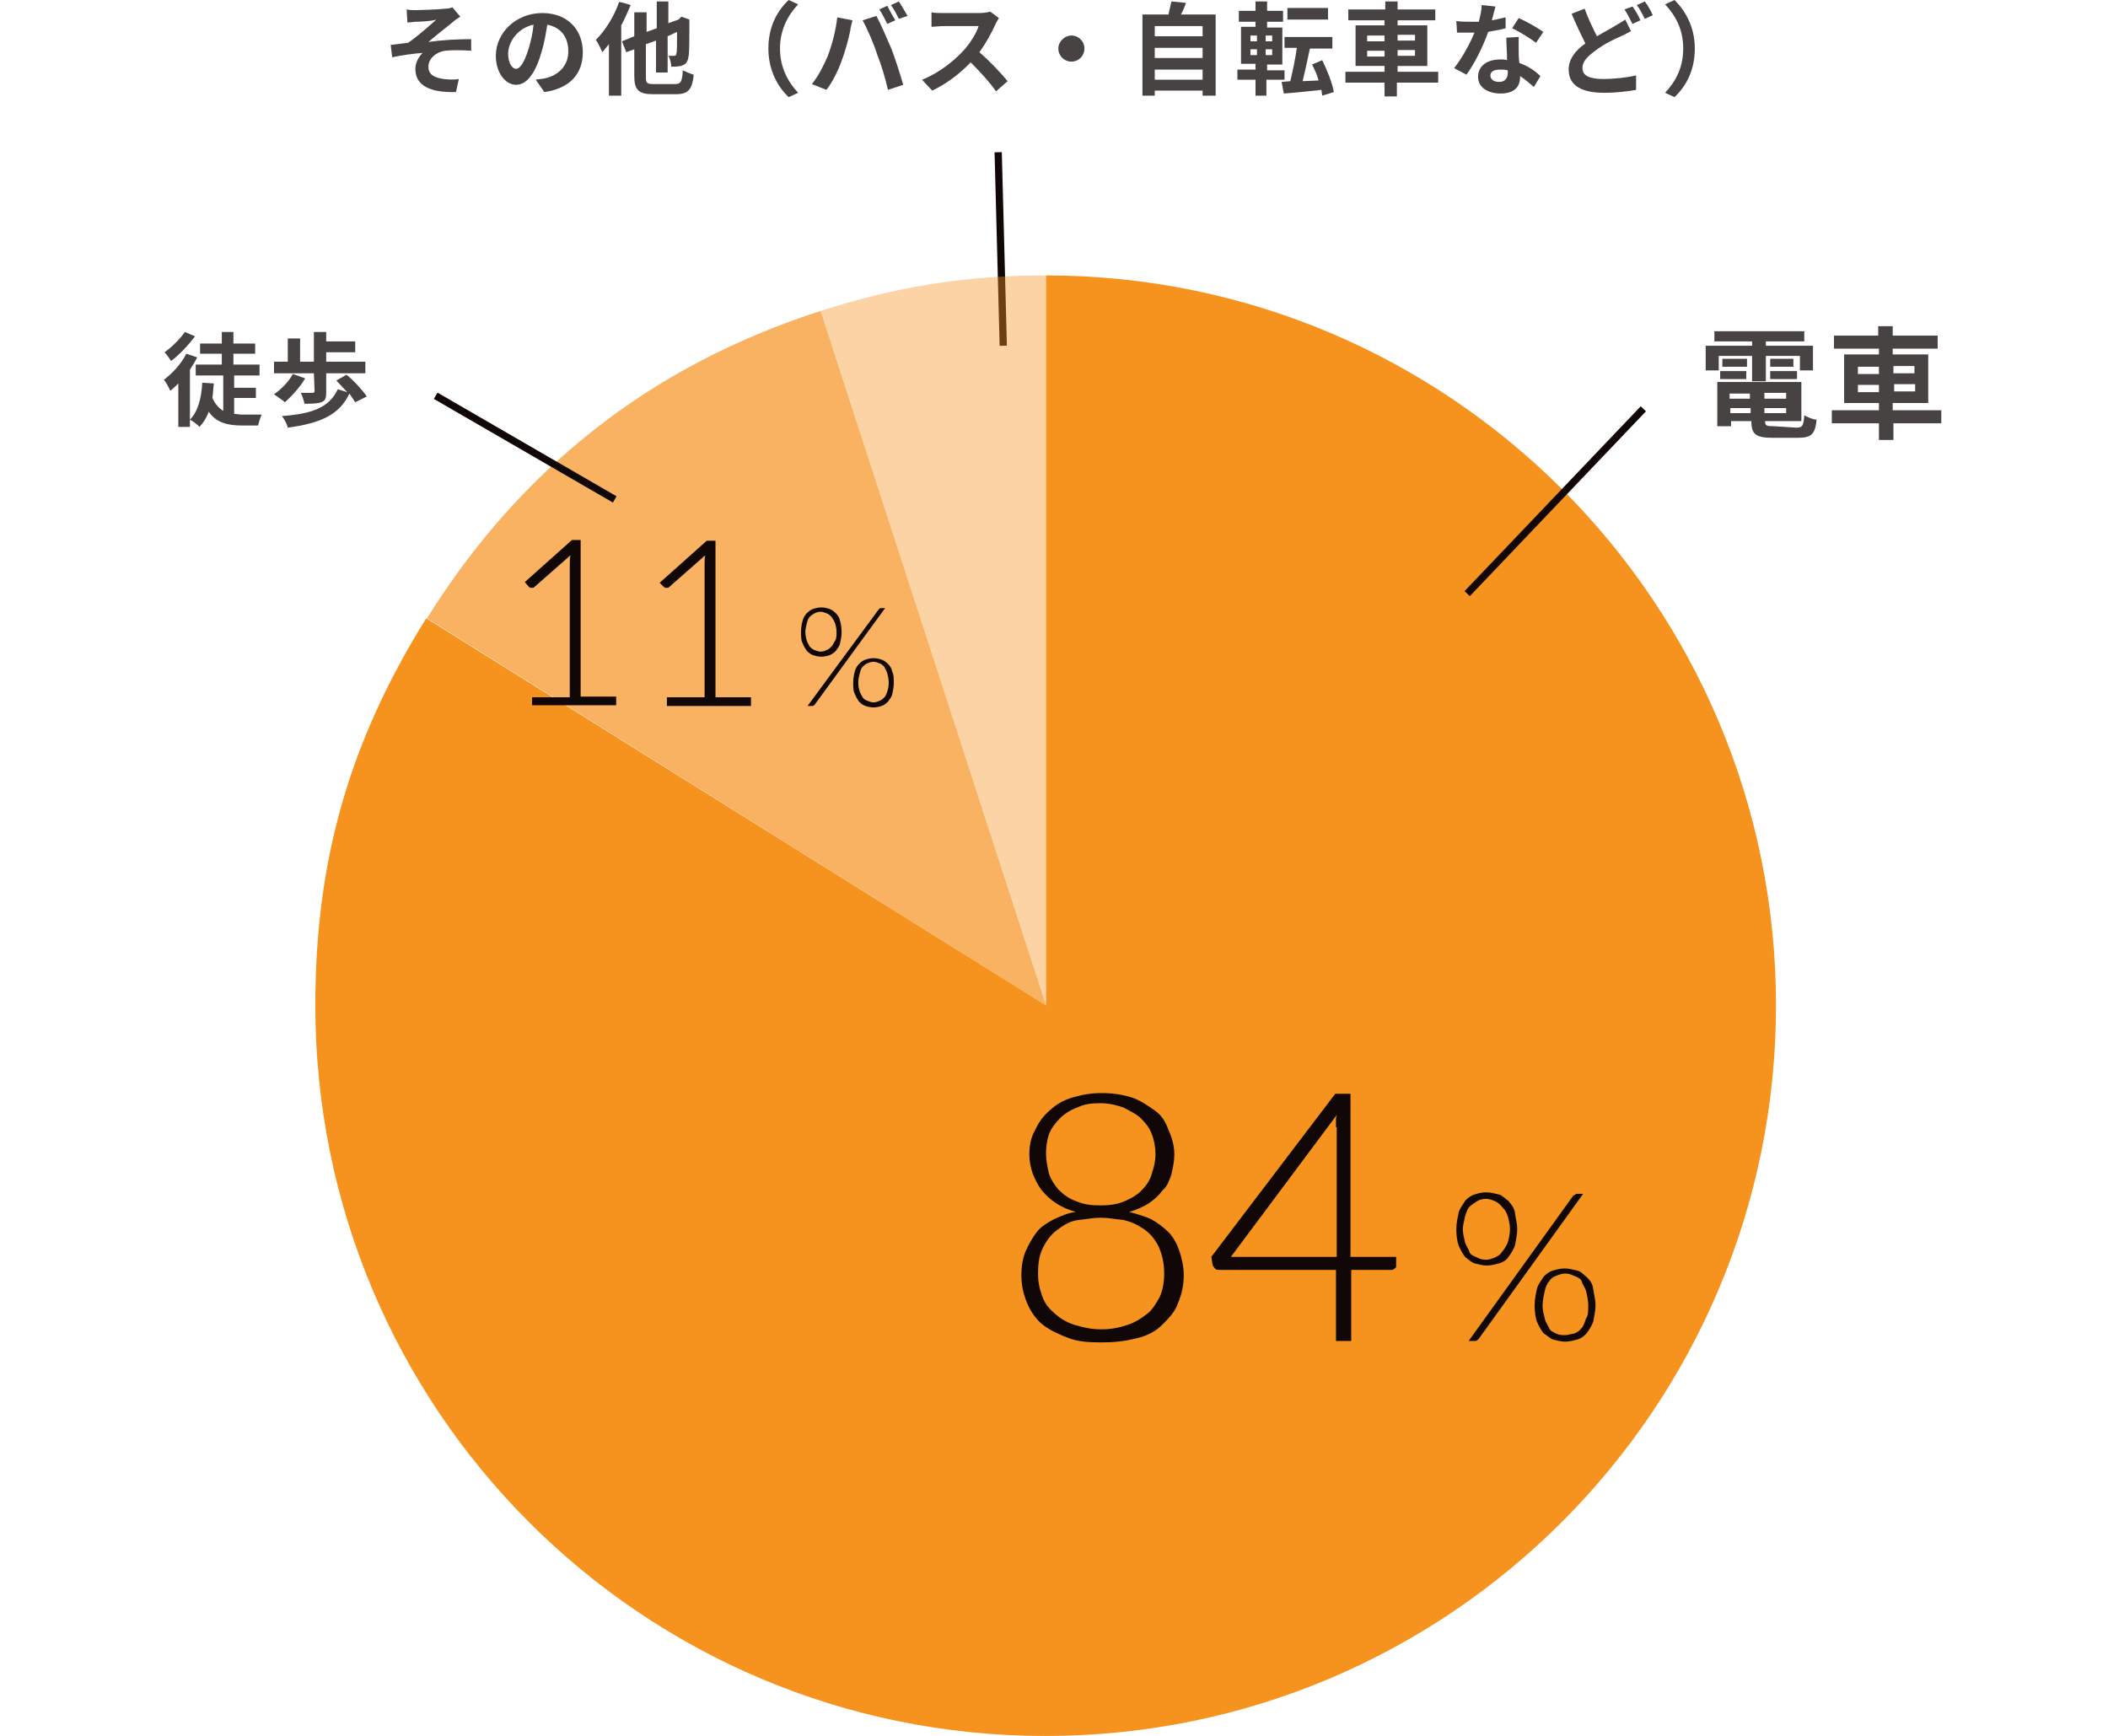
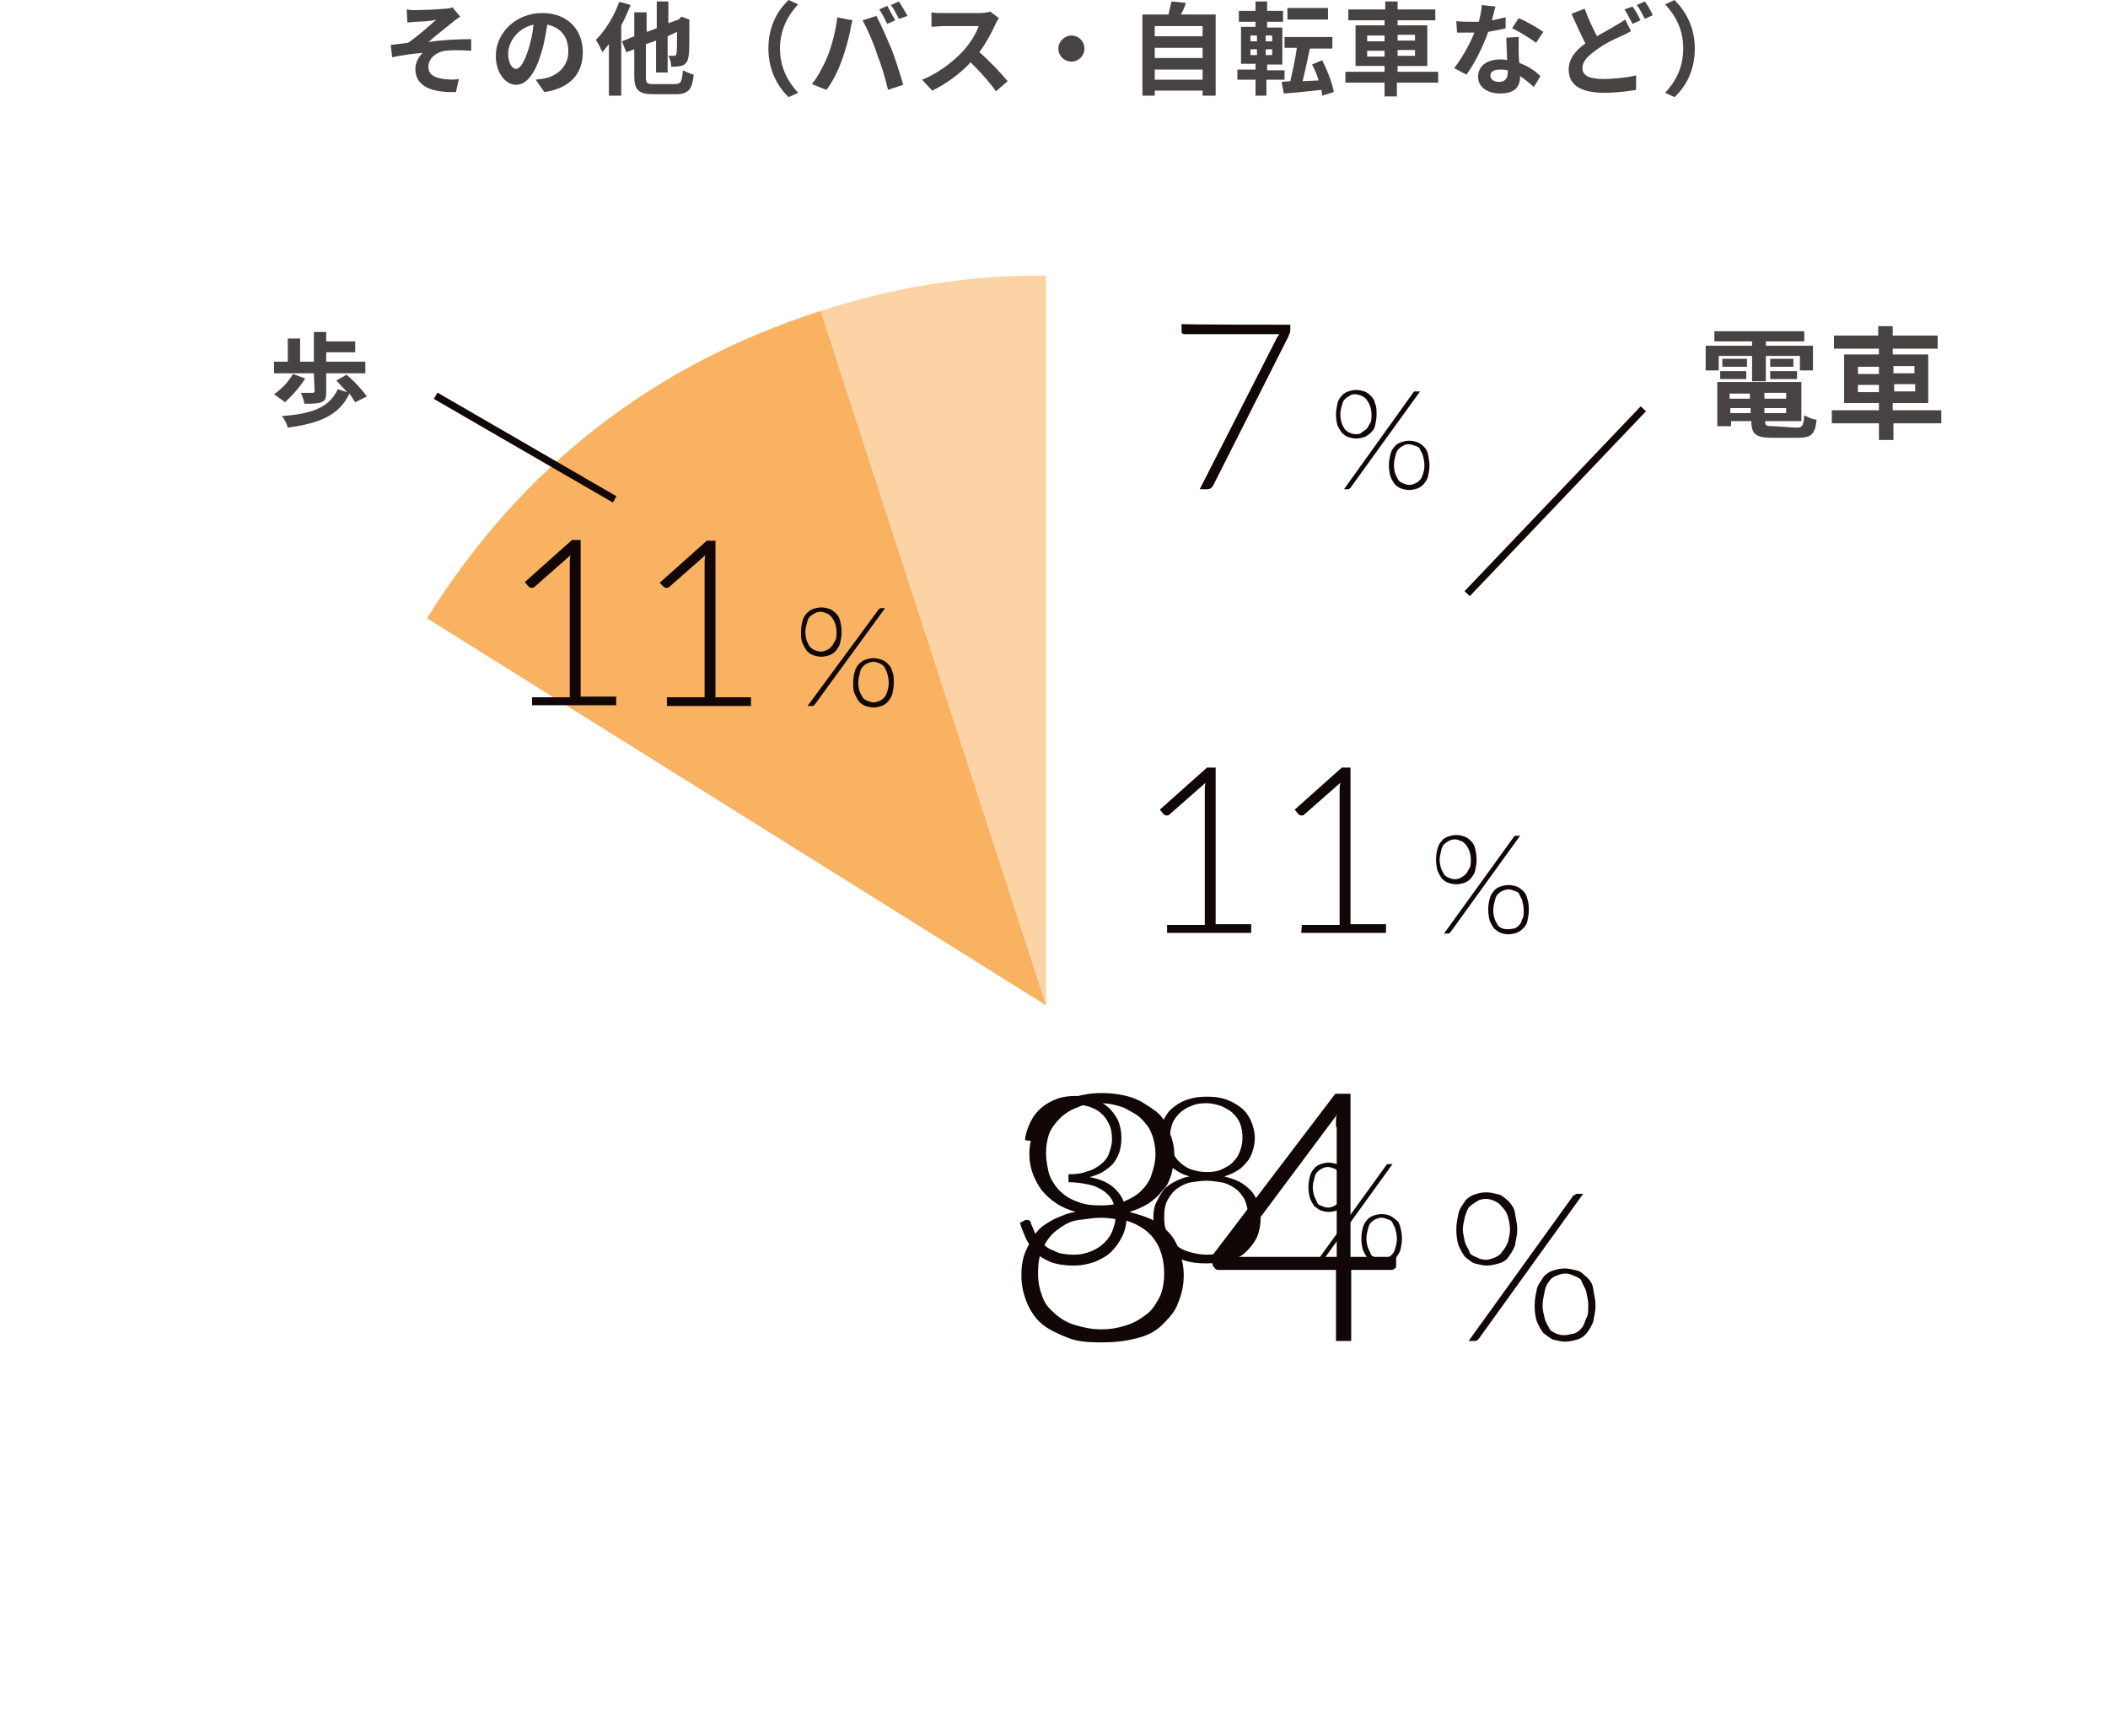
<svg xmlns="http://www.w3.org/2000/svg" id="_レイヤー_2" version="1.1" viewBox="0 0 290.8 239.5">
  <defs>
    <style>
      .st0 {
        fill: #474342;
      }

      .st1 {
        fill: #110707;
      }

      .st2, .st3, .st4 {
        fill: #f6921e;
      }

      .st3 {
        opacity: .4;
      }

      .st3, .st4 {
        isolation: isolate;
      }

      .st4 {
        opacity: .7;
      }

      .st5 {
        fill: none;
        stroke: #110707;
        stroke-miterlimit: 10;
      }
    </style>
  </defs>
  <g>
    <path class="st0" d="M237,51.1h-1.7v-3.4h6.4v-.6h-5.2v-1.4h12.4v1.4h-5.3v.6h6.5v3.4h-1.8v-2h-4.7v3.5h-1.9v-3.5h-4.6v2h-.1ZM247.8,59c.8,0,1-.2,1.1-1.7.4.2,1.2.6,1.7.6-.2,2-.7,2.5-2.6,2.5h-3.5c-2.3,0-2.9-.5-2.9-2.3h-2.8v.7h-1.9v-6.1h11.6v5.4h-5c0,.6.1.7,1.2.7l3.1.2h0ZM237.3,51.2h3.6v1.1h-3.6v-1.1ZM241,50.6h-3.4v-1.1h3.4v1.1ZM238.6,54.2v.8h2.8v-.7h-2.8v-.1ZM241.5,57v-.7h-2.8v.7h2.8ZM246.4,54.2h-3v.8h3v-.8ZM246.4,57v-.7h-3v.7h3ZM247.4,49.5v1.1h-3.2v-1.1h3.2ZM244.2,51.2h3.7v1.1h-3.7v-1.1Z" />
    <path class="st0" d="M267.9,58.4h-6.7v2.3h-2v-2.3h-6.5v-1.8h6.5v-1h-4.8v-6.7h4.8v-.8h-6.2v-1.8h6.1v-1.3h2v1.3h6.2v1.8h-6.2v.8h4.9v6.7h-4.9v1h6.7v1.8h.1ZM256.3,51.6h2.9v-1h-2.9v1ZM259.2,54.1v-1h-2.9v1h2.9ZM261.2,50.5v1h2.9v-1h-2.9ZM264.2,53h-2.9v1h2.9v-1Z" />
  </g>
  <g>
    <path class="st0" d="M57.4,1.4c.6,0,3.2-.1,4-.2.5,0,.8-.1,1-.2l1.1,1.3c-.3.2-.8.5-1.1.8-1,.8-2.4,1.9-3.3,2.7,1.9-.3,4.2-.4,5.9-.4v1.6c-1.3-.1-2.7-.1-3.6,0-1.3.2-2.3,1.1-2.3,2.2s.8,1.5,2.1,1.7c.8.1,1.6.1,2.1,0l-.4,1.8c-3.6.1-5.6-.9-5.6-3.2,0-.9.5-1.7,1-2.2-1.3.1-2.8.3-4.2.6l-.2-1.7c.7-.1,1.7-.2,2.4-.3,1.2-.8,3-2.4,3.9-3.2-.5.2-2.2.3-2.8.3-.3,0-.8.1-1.2.1l-.1-1.8c.4.1.9.1,1.3.1h0Z" />
    <path class="st0" d="M73.9,11c.5-.1.9-.1,1.3-.2,1.8-.4,3.2-1.7,3.2-3.7s-1-3.3-2.9-3.7c-.2,1.2-.4,2.5-.8,3.8-.8,2.8-2,4.5-3.5,4.5s-2.8-1.7-2.8-4c0-3.2,2.8-5.9,6.4-5.9s5.6,2.4,5.6,5.4-1.8,5-5.3,5.5l-1.2-1.7h0ZM72.9,6.8c.3-1,.6-2.2.7-3.4-2.3.5-3.5,2.5-3.5,4,0,1.4.6,2.1,1.1,2.1s1.1-.8,1.7-2.7h0Z" />
    <path class="st0" d="M87,.7c-.4.9-.8,1.9-1.3,2.8v9.7h-1.7v-7.1c-.3.4-.6.7-.9,1.1-.2-.4-.6-1.3-.9-1.7,1.3-1.3,2.5-3.2,3.2-5.2.1-.1,1.6.4,1.6.4ZM93.1,11.6c.8,0,1-.3,1.1-1.9.4.2,1.1.5,1.5.6-.2,2-.7,2.7-2.5,2.7h-3.1c-2,0-2.6-.6-2.6-2.5v-3.7l-1.1.4-.6-1.5,1.7-.7V1.7h1.7v2.7l1.4-.5V.2h1.6v3l1.4-.5.2-.2.2-.2,1.1.4v.3c0,2.4,0,4.1-.1,4.7-.1.7-.3,1.1-.8,1.3-.4.2-1.1.2-1.6.2,0-.5-.2-1.2-.4-1.5h.8c.2,0,.3-.1.3-.3.1-.2.1-1.2.1-3l-1.3.6v5h-1.6v-4.4l-1.4.5v4.5c0,.8.1,1,1,1h3Z" />
    <path class="st0" d="M106,6.7C106,3.7,107.2,1.5,108.8,0l1.3.6c-1.4,1.5-2.5,3.5-2.5,6.1s1.1,4.6,2.5,6.1l-1.3.6c-1.5-1.4-2.8-3.7-2.8-6.7h0Z" />
    <path class="st0" d="M115.5,2.4l2.1.4c-.1.4-.3,1.1-.3,1.4-.2,1-.7,2.9-1.2,4.2-.5,1.4-1.3,3-2.1,4l-2-.8c.9-1.1,1.7-2.7,2.2-3.9.6-1.6,1.1-3.5,1.3-5.3h0ZM119,2.8l1.9-.6c.6,1.1,1.5,3.2,2.1,4.6.5,1.3,1.2,3.5,1.6,4.9l-2.1.7c-.4-1.7-.9-3.4-1.5-4.9-.5-1.6-1.4-3.6-2-4.7ZM123.5,2.8l-1.1.5c-.3-.6-.7-1.4-1.1-2l1.1-.5c.3.6.8,1.5,1.1,2h0ZM125.2,2.2l-1.2.4c-.3-.6-.7-1.4-1.1-1.9l1.1-.5c.4.6.9,1.5,1.2,2h0Z" />
    <path class="st0" d="M137.8,2.5c-.1.2-.4.6-.5.9-.5,1.1-1.3,2.6-2.2,3.8,1.4,1.2,3.1,3,3.9,4l-1.6,1.4c-.9-1.3-2.2-2.7-3.5-4-1.5,1.6-3.4,3-5.3,3.9l-1.4-1.5c2.3-.9,4.4-2.6,5.7-4,.9-1,1.8-2.4,2.1-3.4h-4.8c-.6,0-1.4.1-1.7.1V1.7c.4.1,1.2.1,1.7.1h4.9c.6,0,1.2-.1,1.5-.2l1.2.9h0Z" />
    <path class="st0" d="M147.8,4.9c1,0,1.8.8,1.8,1.8s-.8,1.8-1.8,1.8-1.8-.8-1.8-1.8.9-1.8,1.8-1.8Z" />
    <path class="st0" d="M167.7,2v11.2h-1.8v-.7h-6.6v.7h-1.7V2h3.6c.1-.6.3-1.3.4-1.8l2,.2c-.2.6-.4,1.1-.7,1.6h4.8ZM159.3,3.6v1.4h6.6v-1.4h-6.6ZM159.3,6.6v1.4h6.6v-1.4h-6.6ZM165.9,11v-1.4h-6.6v1.4h6.6Z" />
    <path class="st0" d="M174.7,11v2.2h-1.5v-2.2h-2.5v-1.4h2.5v-.8h-2V3.7h2v-.7h-2.3v-1.5h2.3V.2h1.6v1.3h2.2v1.5h-2.2v.8h2.1v5.1h-2.1v.8h2.4v1.3h-2.5ZM172.5,5.7h.9v-.8h-.9v.8ZM172.5,7.6h.9v-.8h-.9v.8ZM175.5,4.9h-.9v.8h.9v-.8ZM175.5,6.8h-.9v.8h.9v-.8ZM182.4,13.2c0-.2-.1-.5-.1-.8-1.9.2-3.7.4-5.2.5l-.3-1.6,1.2-.1c.3-1.3.7-3.1.9-4.6h-1.7v-1.5h6.6v1.6h-3.1c-.3,1.5-.7,3.2-1,4.5l2.2-.1c-.2-.8-.6-1.6-.9-2.2l1.4-.6c.7,1.4,1.4,3.2,1.6,4.4l-1.6.5h0ZM183.2,2.7h-5.6v-1.6h5.6v1.6Z" />
    <path class="st0" d="M198.3,11.4h-5.6v1.9h-1.7v-1.9h-5.4v-1.5h5.4v-.8h-4V3.5h4v-.7h-5v-1.5h5.1V.2h1.7v1.1h5.2v1.5h-5.2v.7h4.1v5.6h-4.1v.8h5.6v1.5s-.1,0-.1,0ZM188.6,5.7h2.4v-.8h-2.4v.8ZM191,7.8v-.8h-2.4v.8h2.4ZM192.8,4.8v.8h2.4v-.8h-2.4ZM195.2,6.9h-2.4v.8h2.4v-.8Z" />
    <path class="st0" d="M207.7,3.9c-.6.2-1.5.3-2.4.5-.7,2-1.9,4.4-3,5.9l-1.7-.9c1.1-1.4,2.2-3.4,2.8-4.9h-2.4l-.1-1.6c.6.1,1.3.1,1.9.1h1.2c.2-.8.4-1.6.4-2.3l1.9.2c-.1.4-.3,1.1-.5,1.9.7-.1,1.3-.3,1.9-.4v1.5h0ZM209.5,5.1v1.8c0,.4,0,1.1.1,1.8,1.2.4,2.2,1.1,2.9,1.8l-.9,1.5c-.5-.4-1.1-1-1.9-1.5v.1c0,1.3-.7,2.3-2.7,2.3-1.7,0-3.1-.8-3.1-2.3,0-1.4,1.1-2.4,3.1-2.4.3,0,.6,0,.9.1,0-1-.1-2.2-.1-3.1l1.7-.1h0ZM208,9.7c-.4-.1-.7-.1-1.1-.1-.8,0-1.3.3-1.3.8s.4.9,1.2.9c.9,0,1.2-.6,1.2-1.3,0,0,0-.3,0-.3ZM211.9,5.9c-.8-.6-2.4-1.6-3.3-2l.9-1.4c1,.4,2.7,1.4,3.4,1.9l-1,1.5h0Z" />
    <path class="st0" d="M225,4.3c-.4.2-.9.5-1.4.7-.9.4-2.2,1-3.4,1.9-1.1.8-1.9,1.5-1.9,2.5s.9,1.5,2.9,1.5c1.4,0,3.3-.2,4.5-.5v2c-1.2.2-2.6.4-4.4.4-2.8,0-4.9-.8-4.9-3.2,0-1.5,1-2.7,2.3-3.6-.6-1.2-1.3-2.7-1.9-4.1l1.8-.7c.5,1.4,1.2,2.8,1.7,3.8,1-.6,2-1.1,2.6-1.5.5-.3.9-.5,1.3-.8l.8,1.6h0ZM225.2.9c.4.5.9,1.4,1.1,1.9l-1.1.5c-.3-.6-.7-1.4-1.1-2l1.1-.4h0ZM226.9.2c.4.5.9,1.4,1.1,1.9l-1.1.5c-.3-.6-.7-1.4-1.1-1.9l1.1-.5h0Z" />
    <path class="st0" d="M233.8,6.7c0,3-1.2,5.2-2.8,6.7l-1.3-.6c1.4-1.5,2.5-3.4,2.5-6.1s-1.1-4.6-2.5-6.1L231,0c1.5,1.5,2.8,3.7,2.8,6.7h0Z" />
  </g>
  <g>
-     <path class="st0" d="M27.2,49.3c-.3.6-.6,1.1-1,1.7v7.9h-1.6v-6c-.4.4-.7.7-1.1,1-.2-.4-.6-1.2-.9-1.5,1.2-.9,2.4-2.2,3.1-3.6l1.5.5ZM26.9,46.4c-.9,1.2-2.2,2.6-3.3,3.4-.2-.3-.6-.9-.9-1.2,1-.7,2.2-1.9,2.8-2.8l1.4.6h0ZM32.3,57.1c.3,0,.7.1,1.1.1h2.7c-.2.4-.4,1.1-.5,1.5h-2.3c-1.9,0-3.5-.4-4.5-1.9-.3.8-.7,1.5-1.3,2.1-.2-.3-.9-.8-1.3-1,1.1-1.1,1.6-3,1.7-5.1l1.6.1c-.1.7-.1,1.4-.2,2,.4.9.9,1.4,1.5,1.8v-4.9h-3.8v-1.5h3.6v-1.5h-3v-1.4h3v-1.6h1.6v1.6h3v1.4h-3v1.5h3.6v1.5h-3.5v1.7h3v1.4h-3v2.2h0Z" />
    <path class="st0" d="M42.1,52.2c-.7,1.2-1.9,2.5-2.8,3.3-.3-.3-1.1-.8-1.5-1.1,1-.7,2-1.7,2.6-2.8l1.7.6h0ZM43.3,51.5h-5.5v-1.6h1.9v-3.2h1.7v3.2h1.9v-4.1h1.7v1.3h4v1.5h-4v1.3h5.4v1.6h-5.4v2.6c0,.8-.1,1.2-.7,1.4-.6.2-1.3.2-2.3.2-.1-.5-.3-1.1-.5-1.5h1.6c.2,0,.3-.1.3-.2l-.1-2.5h0ZM49,55.5c-.2-.3-.5-.8-.8-1.2-1.4,3-4.1,4.1-8.5,4.7-.1-.5-.5-1.2-.8-1.6,4-.3,6.5-1.1,7.7-3.7l1.3.4c-.5-.5-1-1.1-1.5-1.6l1.4-.8c1,.8,2.2,2.1,2.8,3l-1.6.8h0Z" />
  </g>
-   <line class="st5" x1="138.4" y1="47.7" x2="137.7" y2="21" />
  <g>
    <g>
      <path class="st1" d="M161,127.6h5.2v-18.4c0-.4,0-.8.1-1.2l-5,4.4c-.1.1-.2.1-.4.1s-.3-.1-.4-.2l-.5-.6,6.5-5.8h1.2v21.6h4.9v1.2h-11.6v-1.1h0Z" />
      <path class="st1" d="M179.6,127.6h5.2v-18.4c0-.4,0-.8.1-1.2l-5,4.4c-.1.1-.2.1-.4.1s-.3-.1-.4-.2l-.5-.6,6.5-5.8h1.2v21.6h4.9v1.2h-11.7l.1-1.1h0Z" />
    </g>
    <path class="st1" d="M203.7,118.6c0,.6-.1,1-.2,1.5s-.4.8-.6,1.1c-.3.3-.6.5-.9.6s-.7.2-1.1.2-.8-.1-1.1-.2-.6-.3-.9-.6c-.2-.3-.4-.6-.6-1.1-.1-.4-.2-.9-.2-1.5s.1-1.1.2-1.5.3-.8.6-1.1c.2-.3.6-.5.9-.6.3-.1.7-.2,1.1-.2s.8.1,1.1.2.6.3.9.6.5.6.6,1.1c.1.4.2.9.2,1.5h0ZM202.9,118.6c0-.5-.1-.9-.2-1.2-.1-.3-.3-.6-.5-.9-.2-.2-.4-.4-.7-.5s-.5-.2-.8-.2-.6.1-.8.2-.5.3-.7.5-.3.5-.4.9-.2.8-.2,1.2.1.9.2,1.2.3.6.4.8.4.4.7.5c.2.1.5.2.8.2s.6-.1.8-.2.5-.3.7-.5.3-.5.5-.8c.2-.3.2-.7.2-1.2ZM208.8,115.5c0-.1.1-.1.1-.1,0,0,.1-.1.2-.1h.6l-9.6,13.3c-.1.1-.2.2-.3.2h-.6l9.6-13.3h0ZM210.9,125.6c0,.6-.1,1-.2,1.5s-.4.8-.6,1c-.3.3-.6.5-.9.6s-.7.2-1.1.2-.8-.1-1.1-.2-.6-.4-.9-.6c-.2-.3-.4-.6-.6-1.1-.1-.4-.2-.9-.2-1.5s.1-1.1.2-1.5.3-.8.6-1.1c.2-.3.6-.5.9-.6.3-.1.7-.2,1.1-.2s.8.1,1.1.2.6.3.9.6.5.6.6,1.1c.2.6.2,1.1.2,1.6h0ZM210.2,125.6c0-.5-.1-.9-.2-1.3s-.3-.6-.4-.9-.4-.4-.7-.5-.5-.2-.8-.2-.6.1-.8.2c-.3.1-.5.3-.7.5s-.3.5-.4.9-.2.8-.2,1.3.1.9.2,1.2.3.6.4.8.4.4.7.5.5.1.8.1.6-.1.8-.1c.3-.1.5-.3.7-.5s.3-.5.4-.8c.2-.3.2-.7.2-1.2Z" />
  </g>
  <g>
    <g>
      <path class="st1" d="M148.4,151.2c.9,0,1.7.1,2.4.4.8.2,1.4.6,2,1.1s1,1.1,1.4,1.8c.3.7.5,1.5.5,2.5,0,.7-.1,1.4-.3,2s-.5,1.1-.9,1.6c-.4.4-.9.8-1.4,1.1s-1.1.5-1.8.7c1.7.3,2.9.9,3.8,1.9s1.3,2.2,1.3,3.7c0,.9-.2,1.8-.6,2.6-.4.8-.9,1.5-1.5,2.1s-1.4,1-2.3,1.4c-.9.3-1.8.5-2.9.5-1.3,0-2.4-.2-3.2-.5-.9-.4-1.6-.8-2.1-1.4s-1-1.2-1.3-1.9-.6-1.4-.8-2.1l.6-.3c.1-.1.2-.1.4-.1.1,0,.2,0,.3.1s.2.1.2.3l.1.3c.1.2.2.4.3.7s.3.6.5.9.4.6.7.9.6.6,1,.8.9.4,1.4.6c.5.1,1.2.2,1.9.2,1,0,1.8-.2,2.5-.5s1.3-.7,1.8-1.2.9-1.1,1.1-1.7c.2-.6.4-1.2.4-1.8,0-.7-.1-1.3-.3-1.9s-.6-1.1-1.1-1.5-1.2-.8-2-1-1.9-.4-3.1-.4v-1.1c1,0,1.9-.1,2.6-.4.8-.2,1.4-.6,1.9-1s.9-.9,1.1-1.5.4-1.2.4-1.9c0-.8-.1-1.5-.4-2.1-.3-.6-.6-1.1-1.1-1.5-.4-.4-1-.7-1.6-.9s-1.2-.3-1.9-.3-1.4.1-2,.3-1.1.5-1.6.9-.8.9-1.1,1.4-.5,1.1-.7,1.8c-.1.4-.3.6-.6.6h-.2l-.8-.1c.1-1,.4-1.8.8-2.6s.9-1.4,1.5-1.9,1.3-.9,2.1-1.2,1.7-.4,2.6-.4h0Z" />
      <path class="st1" d="M166.4,174.3c-1.1,0-2.1-.1-3-.4s-1.7-.7-2.3-1.2-1.1-1.2-1.5-2-.5-1.6-.5-2.6c0-.8.1-1.6.4-2.2s.6-1.2,1-1.7,1-.9,1.6-1.2,1.3-.6,2-.7c-.7-.2-1.2-.4-1.8-.8s-.9-.7-1.3-1.2c-.4-.5-.6-1-.8-1.5s-.3-1.2-.3-1.8c0-.8.1-1.6.5-2.3s.7-1.3,1.3-1.8,1.2-.9,2.1-1.2,1.7-.4,2.7-.4,1.9.1,2.7.4c.8.3,1.5.7,2.1,1.2s1,1.1,1.3,1.8.5,1.5.5,2.3c0,.6-.1,1.2-.3,1.8s-.4,1.1-.8,1.5c-.4.5-.8.9-1.3,1.2s-1.1.6-1.8.8c.7.2,1.4.4,2,.7s1.1.7,1.6,1.2.8,1.1,1,1.7c.2.6.4,1.4.4,2.2,0,1-.2,1.8-.5,2.6-.4.8-.9,1.4-1.5,2s-1.4,1-2.3,1.2c-1.1.3-2.1.4-3.2.4h0ZM166.4,173.1c.9,0,1.6-.1,2.4-.4s1.3-.6,1.8-1,.9-1,1.2-1.6.4-1.3.4-2.1c0-1-.2-1.8-.5-2.5-.4-.7-.8-1.2-1.4-1.6-.6-.4-1.2-.7-1.9-.8s-1.3-.2-2-.2-1.3.1-2,.2-1.3.4-1.9.8-1,.9-1.4,1.6-.5,1.5-.5,2.5c0,.8.1,1.4.4,2.1s.7,1.1,1.2,1.6,1.1.8,1.8,1,1.6.4,2.4.4h0ZM166.4,161.7c.9,0,1.6-.1,2.2-.4s1.2-.6,1.6-1.1c.4-.4.7-.9.9-1.5s.3-1.1.3-1.8c0-.6-.1-1.3-.3-1.8-.2-.6-.6-1.1-1-1.5s-1-.7-1.6-1c-.6-.2-1.3-.4-2.1-.4s-1.5.1-2.1.4c-.6.2-1.2.6-1.6,1s-.8.9-1,1.5-.3,1.2-.3,1.8.1,1.2.3,1.8.5,1.1.9,1.5.9.8,1.6,1.1c.6.2,1.4.4,2.2.4h0Z" />
    </g>
    <path class="st1" d="M186.1,163.8c0,.6-.1,1-.2,1.5-.1.4-.4.8-.6,1.1s-.6.5-.9.6-.7.2-1.1.2-.8-.1-1.1-.2-.6-.4-.9-.6c-.2-.3-.4-.6-.6-1.1-.1-.4-.2-.9-.2-1.5s.1-1.1.2-1.5.3-.8.6-1.1c.2-.3.6-.5.9-.6.3-.1.7-.2,1.1-.2s.8.1,1.1.2.6.4.9.6.5.6.6,1.1c.2.5.3,1,.2,1.5h0ZM185.4,163.8c0-.5-.1-.9-.2-1.2-.1-.4-.3-.6-.5-.9-.2-.2-.4-.4-.7-.5s-.5-.2-.8-.2-.6.1-.8.2c-.2.1-.5.3-.7.5s-.3.5-.4.9-.2.8-.2,1.2.1.9.2,1.2.3.6.4.9.4.4.7.5c.2.1.5.2.8.2s.6-.1.8-.2.5-.3.7-.5.3-.5.5-.9c.2-.3.2-.7.2-1.2ZM191.2,160.8c0-.1.1-.1.1-.1,0,0,.1-.1.2-.1h.6l-9.6,13.3c-.1.1-.2.2-.3.2h-.6l9.6-13.3h0ZM193.4,170.9c0,.6-.1,1-.2,1.5-.1.4-.4.8-.6,1.1-.3.3-.6.5-.9.6s-.7.2-1.1.2-.8-.1-1.1-.2-.6-.4-.9-.6c-.2-.3-.4-.6-.6-1.1-.1-.4-.2-.9-.2-1.5s.1-1.1.2-1.5.3-.8.6-1.1c.2-.3.6-.5.9-.6.3-.1.7-.2,1.1-.2s.8.1,1.1.2c.3.1.6.4.9.6s.5.6.6,1.1c.1.4.2.9.2,1.5h0ZM192.7,170.9c0-.5-.1-.9-.2-1.3-.1-.4-.3-.6-.4-.9s-.4-.4-.7-.5-.5-.2-.8-.2-.6.1-.8.2c-.3.1-.5.3-.7.5s-.3.5-.4.9-.2.8-.2,1.3.1.9.2,1.2.3.6.4.9.4.4.7.5.5.1.8.1.6-.1.8-.1c.3-.1.5-.3.7-.5s.3-.5.4-.9c.1-.3.2-.7.2-1.2Z" />
  </g>
  <g>
    <path class="st1" d="M178,44.8v.7c0,.2,0,.3-.1.5s-.1.2-.1.3l-10.4,20.6c-.1.2-.2.3-.3.4s-.3.2-.6.2h-1l10.5-20.6c.1-.3.3-.5.5-.8h-13.1c-.1,0-.2,0-.3-.1s-.1-.2-.1-.3v-1c0,.1,15,.1,15,.1Z" />
    <path class="st1" d="M189.9,57.2c0,.5-.1,1-.2,1.5s-.4.8-.6,1-.6.5-.9.6-.7.2-1.1.2-.8-.1-1.1-.2-.6-.3-.9-.6c-.2-.3-.4-.6-.6-1-.1-.4-.2-.9-.2-1.5s.1-1,.2-1.5.3-.8.6-1.1c.2-.3.6-.5.9-.6.3-.1.7-.2,1.1-.2s.8.1,1.1.2.6.3.9.6.5.6.6,1.1c.2.4.2.9.2,1.5h0ZM189.2,57.2c0-.5-.1-.9-.2-1.2-.1-.3-.3-.6-.5-.9-.2-.2-.4-.4-.7-.5s-.5-.2-.8-.2-.6,0-.8.2c-.2.1-.5.3-.7.5s-.3.5-.4.9c-.1.3-.2.8-.2,1.2s.1.9.2,1.2.3.6.4.8c.2.2.4.4.7.5.2.1.5.2.8.2s.6,0,.8-.2.5-.3.7-.5.3-.5.5-.8c.2-.3.2-.7.2-1.2ZM195,54.1l.1-.1h.8l-9.6,13.3c-.1.1-.2.2-.3.2h-.6l9.6-13.4h0ZM197.2,64.2c0,.6-.1,1-.2,1.5s-.4.8-.6,1.1c-.3.3-.6.5-.9.6s-.7.2-1.1.2-.8-.1-1.1-.2-.6-.3-.9-.6c-.2-.3-.4-.6-.6-1.1-.1-.4-.2-.9-.2-1.5s.1-1,.2-1.5c.1-.4.3-.8.6-1.1.2-.3.6-.5.9-.6.3-.1.7-.2,1.1-.2s.8.1,1.1.2c.3.1.6.3.9.6s.5.6.6,1.1c.1.5.2,1,.2,1.5h0ZM196.5,64.2c0-.5-.1-.9-.2-1.3s-.3-.6-.4-.9-.4-.4-.7-.5-.5-.2-.8-.2-.6,0-.8.2c-.3.1-.5.3-.7.5s-.3.5-.4.9c-.1.3-.2.8-.2,1.3s.1.9.2,1.2.3.6.4.8.4.4.7.5.5.2.8.2.6-.1.8-.2c.3-.1.5-.3.7-.5s.3-.5.4-.8c.1-.3.2-.7.2-1.2Z" />
  </g>
  <g>
    <path class="st3" d="M144.3,138.7l-31.1-95.8c10.6-3.4,20-4.9,31.1-4.9v100.7Z" />
    <path class="st4" d="M144.3,138.7l-85.4-53.4c13-20.8,31-34.9,54.3-42.4l31.1,95.8Z" />
-     <path class="st2" d="M144.3,138.7V38c55.6,0,100.7,45.1,100.7,100.7s-45.1,100.8-100.8,100.8-100.7-45.1-100.7-100.8c0-20,4.7-36.4,15.3-53.4l85.5,53.4h0Z" />
  </g>
  <line class="st5" x1="226.7" y1="56.4" x2="202.4" y2="81.9" />
  <line class="st5" x1="84.8" y1="68.9" x2="60.1" y2="54.6" />
  <g>
    <g>
      <path class="st1" d="M151.9,185.2c-1.7,0-3.2-.1-4.5-.6s-2.6-1.1-3.5-1.8-1.7-1.8-2.2-3-.8-2.4-.8-3.9c0-1.2.2-2.4.6-3.3.4-.9.9-1.8,1.5-2.6s1.5-1.3,2.4-1.8c.9-.4,2-.9,3-1-1-.3-1.8-.6-2.7-1.2-.9-.6-1.3-1-2-1.8-.6-.8-.9-1.5-1.2-2.2-.3-.8-.5-1.8-.5-2.7,0-1.2.2-2.4.8-3.4.5-1.1,1.1-1.9,2-2.7s1.8-1.4,3.2-1.8c1.4-.4,2.5-.6,4-.6s2.8.2,4.1.6c1.2.4,2.2,1.1,3.2,1.8s1.5,1.6,1.9,2.7c.5,1.1.8,2.2.8,3.4,0,.9-.2,1.8-.4,2.7-.3.9-.6,1.7-1.2,2.2-.6.8-1.2,1.3-1.9,1.8-.8.5-1.7.9-2.7,1.2,1.1.3,2.1.6,3,1,.9.5,1.7,1.1,2.4,1.8s1.2,1.7,1.5,2.6c.3.9.6,2.1.6,3.3,0,1.5-.3,2.7-.8,3.9-.4,1.2-1.3,2.1-2.2,3s-2.1,1.5-3.4,1.8c-1.9.5-3.4.6-5,.6h0ZM151.9,183.4c1.3,0,2.4-.2,3.6-.6s1.9-.9,2.7-1.5,1.3-1.5,1.8-2.4c.4-.9.6-2,.6-3.2,0-1.5-.3-2.7-.8-3.8-.6-1.1-1.2-1.8-2.1-2.4-.9-.6-1.8-1-2.8-1.2-1.1-.1-2-.3-3-.3-1.1,0-2,.2-3,.3-1.1.1-2,.6-2.8,1.2-.9.6-1.5,1.3-2.1,2.4s-.8,2.2-.8,3.8c0,1.2.2,2.1.6,3.2s1,1.7,1.8,2.4,1.7,1.2,2.7,1.5c1,.3,2.2.6,3.6.6h0ZM151.9,166.3c1.3,0,2.4-.2,3.3-.6.9-.4,1.8-.9,2.4-1.6.6-.6,1.1-1.4,1.3-2.2.3-.9.5-1.7.5-2.7,0-.9-.2-2-.5-2.7-.3-.9-.9-1.6-1.5-2.2-.6-.6-1.5-1-2.4-1.5-.9-.3-1.9-.6-3.2-.6-1.2,0-2.2.1-3.2.6-.9.3-1.8.9-2.4,1.5-.6.6-1.2,1.4-1.5,2.2-.3.9-.4,1.8-.4,2.7s.2,1.8.4,2.7c.3.9.8,1.6,1.3,2.2.6.6,1.3,1.2,2.4,1.6,1.2.5,2.1.6,3.5.6h0Z" />
      <path class="st1" d="M186.4,173.4h6.2v1.2c0,.2,0,.3-.2.4-.2.2-.3.2-.5.2h-5.5v9.8h-2.1v-9.8h-16.1c-.3,0-.4,0-.6-.2-.1-.1-.2-.3-.3-.4l-.2-1.2,17.1-22.5h2.1v22.5h.1ZM184.3,155.5v-.9c0-.3,0-.6.2-.9l-14.7,19.7h14.6v-17.9h-.1Z" />
    </g>
    <path class="st1" d="M209.3,169.6c0,.9-.2,1.5-.3,2.2-.2.6-.6,1.2-.9,1.6-.3.5-.9.8-1.3.9-.4.1-1.1.3-1.7.3s-1.2-.2-1.7-.3c-.5-.2-.9-.6-1.3-.9-.3-.4-.6-.9-.9-1.6-.2-.6-.3-1.4-.3-2.2,0-.9.2-1.7.3-2.2.1-.6.6-1.2.9-1.7.3-.4.9-.8,1.3-.9.6-.2,1-.3,1.7-.3.6,0,1.2.2,1.7.3.4.1.9.6,1.3.9.4.5.8.9.9,1.7s.3,1.3.3,2.2h0ZM208.3,169.6c0-.8-.2-1.4-.3-1.8-.2-.6-.4-.9-.8-1.3-.3-.4-.6-.6-1-.8-.5-.2-.8-.3-1.2-.3s-.9.1-1.2.3-.8.5-1.1.8-.4.8-.6,1.3c-.1.6-.3,1.2-.3,1.8s.2,1.3.3,1.8c.2.6.5.9.6,1.3.1.4.6.6,1.1.8.3.2.8.3,1.2.3.5,0,.9-.2,1.2-.3.4-.2.8-.4,1-.8.3-.3.6-.8.8-1.3.1-.4.3-1,.3-1.8ZM217,165c0-.1.2-.1.2-.1,0,0,.2-.2.3-.2h.9l-14.4,20c-.2.2-.3.3-.5.3h-.9l14.4-20h0ZM220.1,180.1c0,.9-.2,1.5-.3,2.2-.2.6-.6,1.2-.9,1.6-.4.5-.9.8-1.3.9-.4.1-1,.3-1.7.3-.6,0-1.2-.2-1.7-.3-.4-.2-.9-.6-1.3-.9-.3-.4-.6-.9-.9-1.6-.2-.6-.3-1.4-.3-2.2,0-.9.2-1.7.3-2.2.1-.6.6-1.2.9-1.7.3-.4.9-.8,1.3-.9.6-.2,1.1-.3,1.7-.3s1.2.2,1.7.3.9.6,1.3.9c.5.5.8.9.9,1.7s.3,1.3.3,2.2h0ZM219.1,180.1c0-.8-.2-1.4-.3-2-.2-.6-.5-.9-.6-1.3-.1-.4-.6-.6-1.1-.8-.4-.2-.8-.3-1.2-.3-.5,0-.9.2-1.2.3s-.8.4-1,.8c-.3.3-.5.8-.6,1.3-.1.6-.3,1.2-.3,2s.2,1.3.3,1.8.4.9.6,1.3c.1.4.6.6,1,.8.5.2.8.2,1.2.2s.9-.2,1.2-.2c.5-.2.8-.4,1.1-.8.3-.3.4-.8.6-1.3.3-.4.3-1,.3-1.8Z" />
  </g>
  <g>
    <g>
      <path class="st1" d="M73.4,96.2h5.2v-18.4c0-.4,0-.8.1-1.2l-5,4.4c-.1.1-.2.1-.4.1s-.3-.1-.4-.2l-.5-.6,6.5-5.8h1.2v21.6h4.9v1.2h-11.6v-1.1h0Z" />
      <path class="st1" d="M92,96.2h5.2v-18.4c0-.4,0-.8.1-1.2l-5,4.4c-.1.1-.2.1-.4.1s-.3-.1-.4-.2l-.5-.5,6.5-5.8h1.2v21.6h4.9v1.2h-11.6v-1.2h0Z" />
    </g>
    <path class="st1" d="M116.1,87.2c0,.6-.1,1-.2,1.5s-.4.8-.6,1.1c-.3.3-.6.5-.9.6s-.7.2-1.1.2-.8-.1-1.1-.2-.6-.3-.9-.6c-.2-.3-.4-.6-.6-1.1-.2-.4-.2-.9-.2-1.5s.1-1.1.2-1.5.3-.8.6-1.1.6-.5.9-.6.7-.2,1.1-.2.8.1,1.1.2.6.3.9.6c.3.3.5.6.6,1.1.1.4.2.9.2,1.5ZM115.4,87.2c0-.5-.1-.9-.2-1.2-.1-.3-.3-.6-.5-.9-.2-.2-.4-.4-.7-.5-.3-.1-.5-.2-.8-.2s-.6.1-.8.2-.5.3-.7.5-.3.5-.4.9-.2.8-.2,1.2.1.9.2,1.2.3.6.4.8c.2.2.4.4.7.5s.5.2.8.2.6-.1.8-.2c.3-.1.5-.3.7-.5s.3-.5.5-.8.2-.7.2-1.2ZM121.2,84.1c0-.1.1-.1,0,0,.1-.1.2-.2.3-.2h.6l-9.7,13.3c-.1.1-.2.2-.3.2h-.7l9.8-13.3h0ZM123.3,94.2c0,.6-.1,1-.2,1.5s-.4.8-.6,1.1c-.3.3-.6.5-.9.6s-.7.2-1.1.2-.8-.1-1.1-.2-.6-.3-.9-.6c-.2-.3-.4-.6-.6-1.1-.2-.4-.2-.9-.2-1.5s.1-1.1.2-1.5.3-.8.6-1.1.6-.5.9-.6.7-.2,1.1-.2.8.1,1.1.2.6.3.9.6c.3.3.5.6.6,1.1.2.4.2.9.2,1.5ZM122.6,94.2c0-.5-.1-.9-.2-1.3s-.3-.6-.4-.9c-.2-.2-.4-.4-.7-.5-.3-.1-.5-.2-.8-.2s-.6.1-.8.2c-.3.1-.5.3-.7.5s-.3.5-.4.9-.2.8-.2,1.3.1.9.2,1.2.3.6.4.8.4.4.7.5c.3.1.5.2.8.2s.6-.1.8-.2c.3-.1.5-.3.7-.5s.3-.5.4-.8.2-.7.2-1.2Z" />
  </g>
</svg>